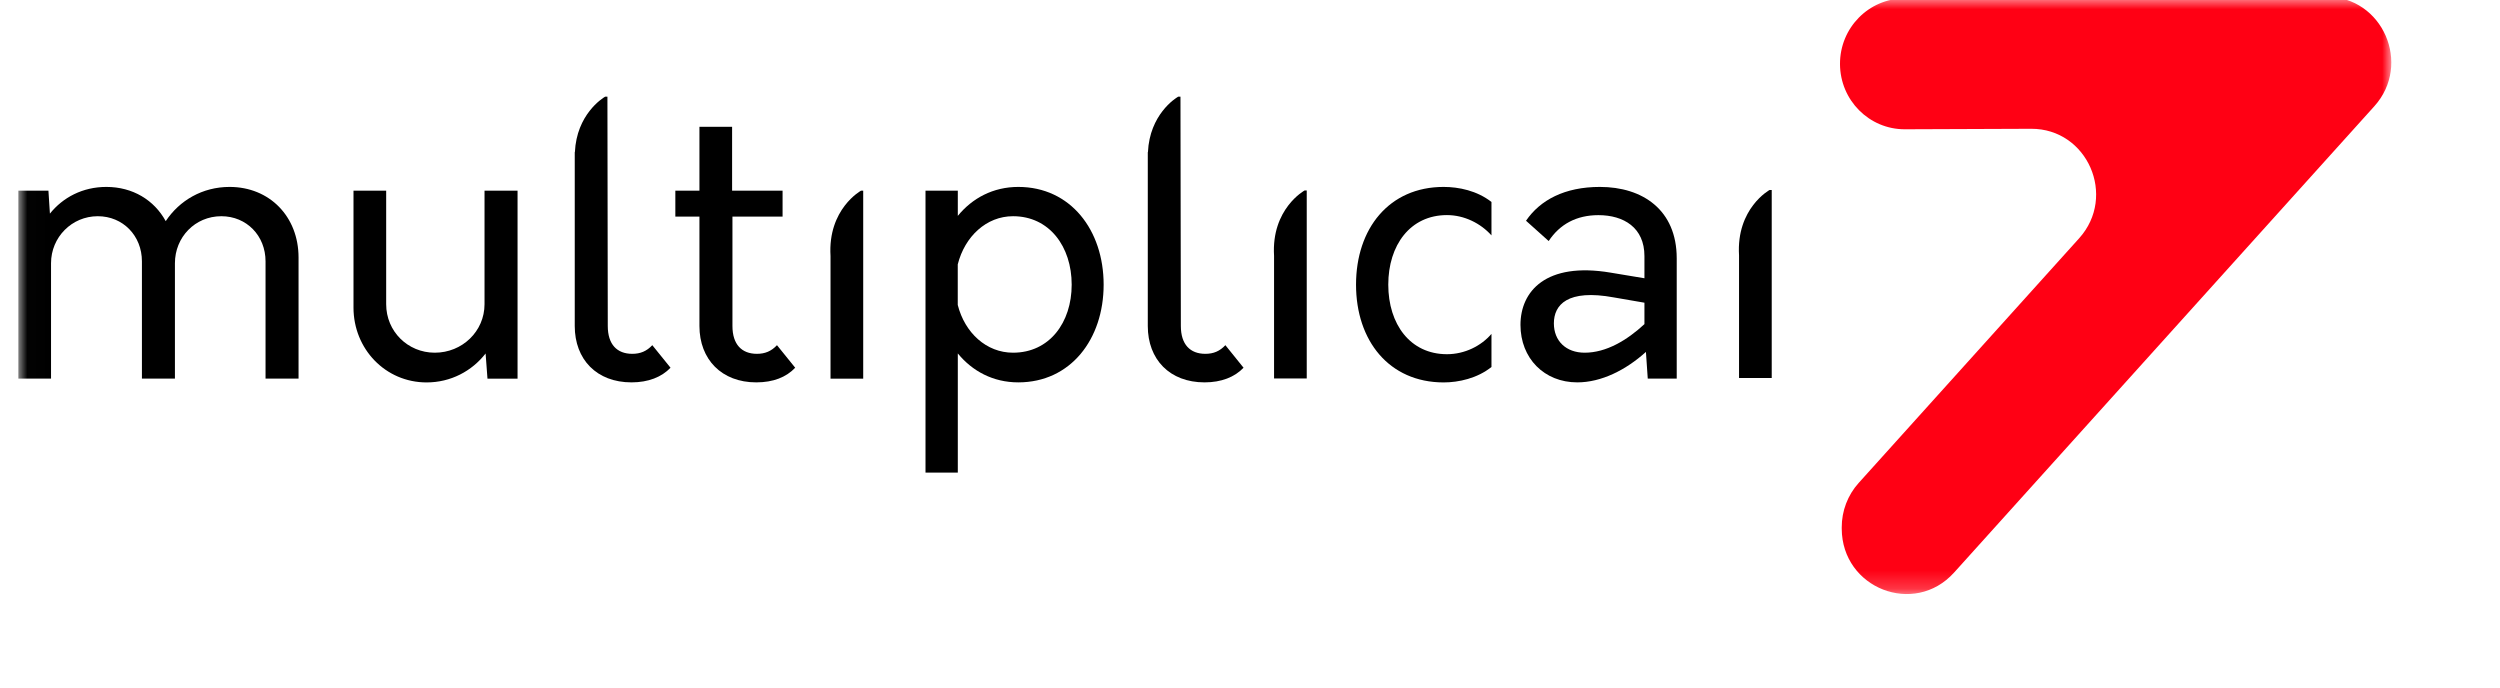
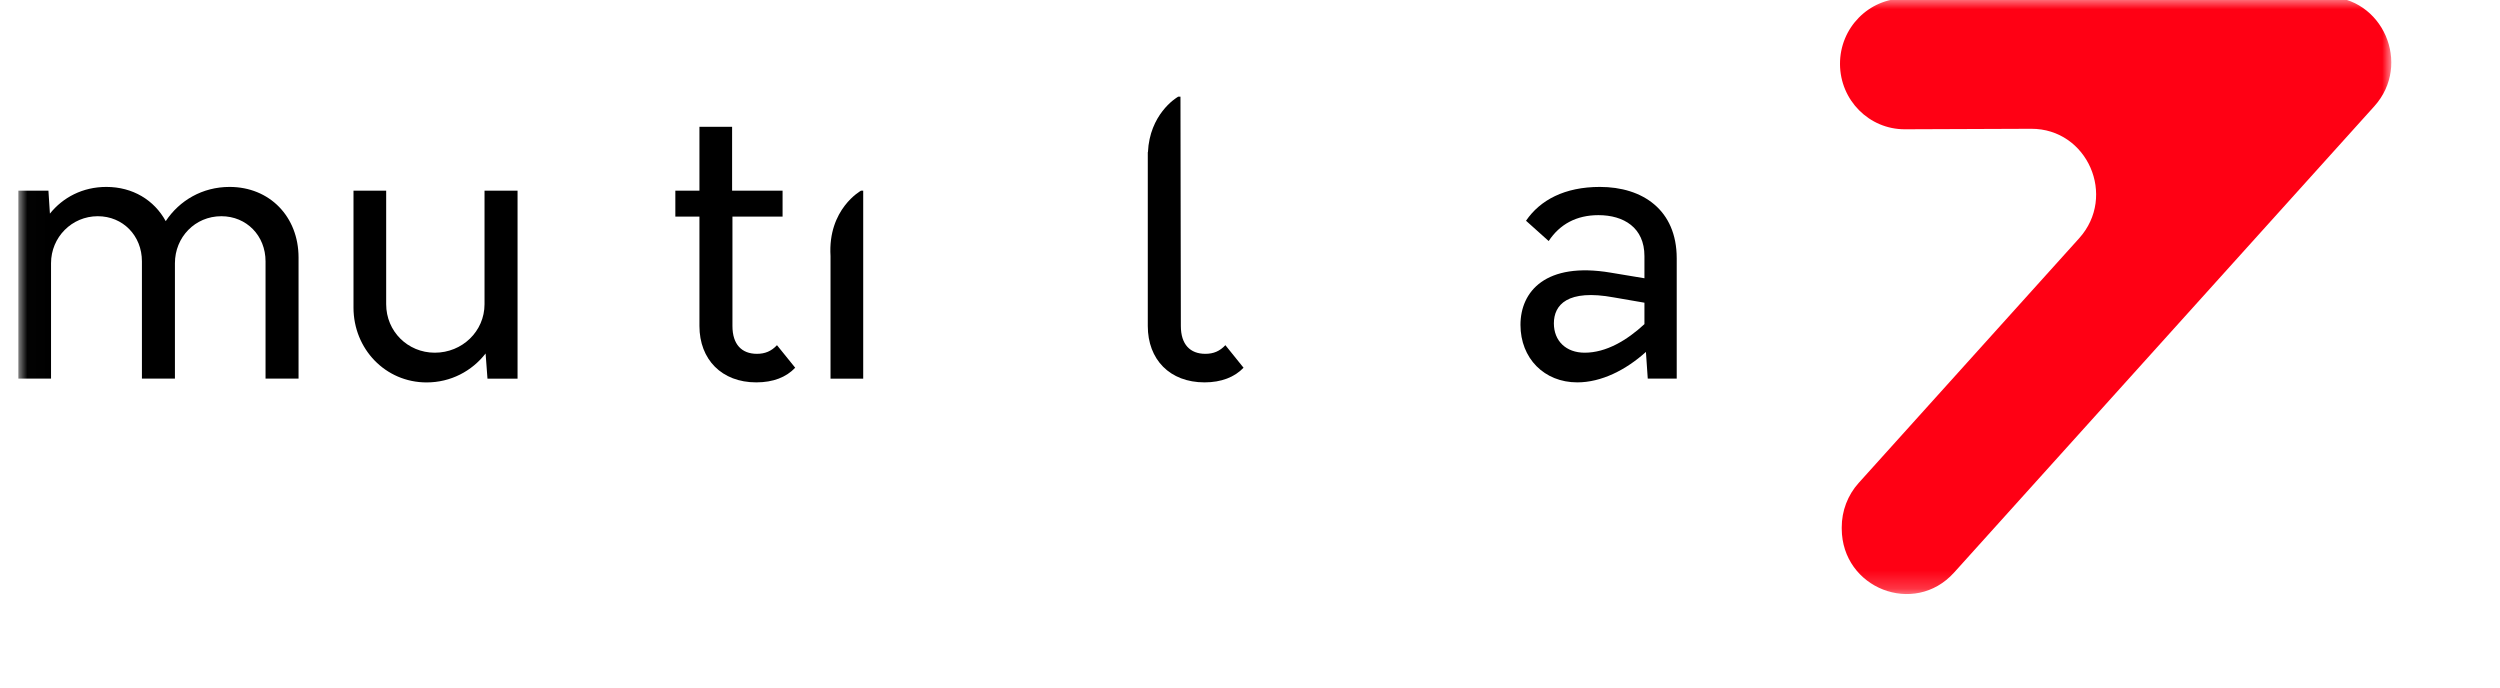
<svg xmlns="http://www.w3.org/2000/svg" width="138" height="38" viewBox="0 0 138 38" fill="none">
  <g id="logo horizontal 1" clip-path="url(#clip0_136_457)">
    <g id="Group">
      <g id="Clip path group">
        <mask id="mask0_136_457" style="mask-type:luminance" maskUnits="userSpaceOnUse" x="1" y="-1" width="131" height="34">
          <g id="SVGID_00000065783155551598862080000010644651492468743338_">
            <path id="Vector" d="M132 -0.175H1.013V32.794H132V-0.175Z" fill="white" />
          </g>
        </mask>
        <g mask="url(#mask0_136_457)">
          <path id="Vector_2" d="M16.48 14.217V20.9H14.658V14.425C14.658 13.013 13.612 11.935 12.218 11.935C10.763 11.935 9.656 13.096 9.656 14.53V20.9H7.834V14.425C7.834 13.013 6.788 11.935 5.397 11.935C3.963 11.935 2.817 13.096 2.817 14.53V20.9H1.013V10.525H2.673L2.755 11.792C3.471 10.9 4.559 10.318 5.871 10.318C7.326 10.318 8.512 11.043 9.148 12.207C9.906 11.064 11.175 10.318 12.673 10.318C14.881 10.318 16.48 11.956 16.48 14.217Z" fill="black" />
        </g>
      </g>
      <g id="Clip path group_2">
        <mask id="mask1_136_457" style="mask-type:luminance" maskUnits="userSpaceOnUse" x="1" y="-1" width="131" height="34">
          <g id="SVGID_00000065783155551598862080000010644651492468743338__2">
            <path id="Vector_3" d="M132 -0.175H1.013V32.794H132V-0.175Z" fill="white" />
          </g>
        </mask>
        <g mask="url(#mask1_136_457)">
          <path id="Vector_4" d="M28.569 10.525V20.902H26.909L26.805 19.512C26.047 20.487 24.879 21.11 23.549 21.11C21.274 21.11 19.513 19.261 19.513 16.979V10.525H21.317V16.793C21.317 18.289 22.506 19.469 24.001 19.469C25.517 19.469 26.746 18.286 26.746 16.793V10.525H28.569Z" fill="black" />
        </g>
      </g>
      <g id="Clip path group_3">
        <mask id="mask2_136_457" style="mask-type:luminance" maskUnits="userSpaceOnUse" x="1" y="-1" width="131" height="34">
          <g id="SVGID_00000065783155551598862080000010644651492468743338__3">
            <path id="Vector_5" d="M132 -0.175H1.013V32.794H132V-0.175Z" fill="white" />
          </g>
        </mask>
        <g mask="url(#mask2_136_457)">
          <path id="Vector_6" d="M43.895 20.299C43.403 20.819 42.687 21.107 41.743 21.107C39.838 21.107 38.609 19.841 38.609 17.995V11.956H37.279V10.525H38.609V6.998H40.412V10.525H43.198V11.956H40.431V17.995C40.431 19.013 40.944 19.531 41.782 19.531C42.232 19.531 42.581 19.385 42.889 19.054L43.895 20.299Z" fill="black" />
        </g>
      </g>
      <g id="Clip path group_4">
        <mask id="mask3_136_457" style="mask-type:luminance" maskUnits="userSpaceOnUse" x="1" y="-1" width="131" height="34">
          <g id="SVGID_00000065783155551598862080000010644651492468743338__4">
            <path id="Vector_7" d="M132 -0.175H1.013V32.794H132V-0.175Z" fill="white" />
          </g>
        </mask>
        <g mask="url(#mask3_136_457)">
-           <path id="Vector_8" d="M59.157 15.713C59.157 13.616 57.928 11.935 55.92 11.935C54.446 11.935 53.257 13.056 52.868 14.592V16.834C53.257 18.369 54.446 19.469 55.92 19.469C57.928 19.469 59.157 17.809 59.157 15.713ZM60.921 15.713C60.921 18.722 59.099 21.107 56.209 21.107C54.816 21.107 53.669 20.485 52.871 19.509V26.087H51.088V10.525H52.871V11.916C53.669 10.94 54.818 10.318 56.209 10.318C59.096 10.318 60.921 12.703 60.921 15.713Z" fill="black" />
-         </g>
+           </g>
      </g>
      <g id="Clip path group_5">
        <mask id="mask4_136_457" style="mask-type:luminance" maskUnits="userSpaceOnUse" x="1" y="-1" width="131" height="34">
          <g id="SVGID_00000065783155551598862080000010644651492468743338__5">
            <path id="Vector_9" d="M132 -0.175H1.013V32.794H132V-0.175Z" fill="white" />
          </g>
        </mask>
        <g mask="url(#mask4_136_457)">
-           <path id="Vector_10" d="M74.853 15.713C74.853 12.622 76.675 10.318 79.687 10.318C80.528 10.318 81.531 10.525 82.329 11.148V12.994C81.736 12.331 80.834 11.873 79.871 11.873C77.843 11.873 76.633 13.533 76.633 15.713C76.633 17.892 77.841 19.552 79.871 19.552C80.855 19.552 81.757 19.097 82.329 18.431V20.258C81.549 20.881 80.525 21.11 79.687 21.11C76.675 21.107 74.853 18.803 74.853 15.713Z" fill="black" />
-         </g>
+           </g>
      </g>
      <g id="Clip path group_6">
        <mask id="mask5_136_457" style="mask-type:luminance" maskUnits="userSpaceOnUse" x="1" y="-1" width="131" height="34">
          <g id="SVGID_00000065783155551598862080000010644651492468743338__6">
            <path id="Vector_11" d="M132 -0.175H1.013V32.794H132V-0.175Z" fill="white" />
          </g>
        </mask>
        <g mask="url(#mask5_136_457)">
          <path id="Vector_12" d="M87.474 19.469C88.663 19.469 89.81 18.784 90.773 17.892V16.709L89.094 16.419C86.513 15.942 85.774 16.834 85.774 17.849C85.774 18.825 86.45 19.469 87.474 19.469ZM92.555 14.26V20.9H90.956L90.855 19.426C89.749 20.423 88.397 21.107 87.064 21.107C85.242 21.107 83.93 19.779 83.93 17.933C83.93 16.087 85.324 14.446 88.908 15.05L90.773 15.36V14.136C90.773 12.56 89.626 11.876 88.232 11.876C87.024 11.876 86.101 12.374 85.487 13.306L84.236 12.185C85.016 11.043 86.367 10.318 88.314 10.318C90.669 10.318 92.555 11.584 92.555 14.26Z" fill="black" />
        </g>
      </g>
      <g id="Clip path group_7">
        <mask id="mask6_136_457" style="mask-type:luminance" maskUnits="userSpaceOnUse" x="1" y="-1" width="131" height="34">
          <g id="SVGID_00000065783155551598862080000010644651492468743338__7">
-             <path id="Vector_13" d="M132 -0.175H1.013V32.794H132V-0.175Z" fill="white" />
-           </g>
+             </g>
        </mask>
        <g mask="url(#mask6_136_457)">
          <path id="Vector_14" d="M72.132 10.515H72.012C72.012 10.515 70.171 11.525 70.328 14.123V20.892H72.132V10.515Z" fill="black" />
        </g>
      </g>
      <g id="Clip path group_8">
        <mask id="mask7_136_457" style="mask-type:luminance" maskUnits="userSpaceOnUse" x="1" y="-1" width="131" height="34">
          <g id="SVGID_00000065783155551598862080000010644651492468743338__8">
            <path id="Vector_15" d="M132 -0.175H1.013V32.794H132V-0.175Z" fill="white" />
          </g>
        </mask>
        <g mask="url(#mask7_136_457)">
          <path id="Vector_16" d="M67.641 19.054C67.332 19.385 66.987 19.531 66.534 19.531C65.694 19.531 65.183 19.013 65.183 17.995L65.17 10.493L65.162 5.336H65.034C64.869 5.433 63.462 6.33 63.366 8.399H63.358V17.995C63.358 19.841 64.566 21.107 66.492 21.107C67.415 21.107 68.152 20.816 68.644 20.299L67.641 19.054Z" fill="black" />
        </g>
      </g>
      <g id="Clip path group_9">
        <mask id="mask8_136_457" style="mask-type:luminance" maskUnits="userSpaceOnUse" x="1" y="-1" width="131" height="34">
          <g id="SVGID_00000065783155551598862080000010644651492468743338__9">
-             <path id="Vector_17" d="M132 -0.175H1.013V32.794H132V-0.175Z" fill="white" />
-           </g>
+             </g>
        </mask>
        <g mask="url(#mask8_136_457)">
          <path id="Vector_18" d="M36.007 19.054C35.698 19.385 35.352 19.531 34.9 19.531C34.06 19.531 33.549 19.013 33.549 17.995L33.538 10.493L33.53 5.336H33.403C33.237 5.433 31.83 6.33 31.734 8.399H31.726V17.995C31.726 19.841 32.934 21.107 34.86 21.107C35.783 21.107 36.52 20.816 37.013 20.299L36.007 19.054Z" fill="black" />
        </g>
      </g>
      <g id="Clip path group_10">
        <mask id="mask9_136_457" style="mask-type:luminance" maskUnits="userSpaceOnUse" x="1" y="-1" width="131" height="34">
          <g id="SVGID_00000065783155551598862080000010644651492468743338__10">
            <path id="Vector_19" d="M132 -0.175H1.013V32.794H132V-0.175Z" fill="white" />
          </g>
        </mask>
        <g mask="url(#mask9_136_457)">
          <path id="Vector_20" d="M47.649 10.525H47.529C47.529 10.525 45.688 11.536 45.845 14.134V20.902H47.649V10.525Z" fill="black" />
        </g>
      </g>
      <g id="Clip path group_11">
        <mask id="mask10_136_457" style="mask-type:luminance" maskUnits="userSpaceOnUse" x="1" y="-1" width="131" height="34">
          <g id="SVGID_00000065783155551598862080000010644651492468743338__11">
            <path id="Vector_21" d="M132 -0.175H1.013V32.794H132V-0.175Z" fill="white" />
          </g>
        </mask>
        <g mask="url(#mask10_136_457)">
-           <path id="Vector_22" d="M97.799 10.488H97.679C97.679 10.488 95.838 11.498 95.995 14.096V20.865H97.799V10.488Z" fill="black" />
-         </g>
+           </g>
      </g>
      <g id="Clip path group_12">
        <mask id="mask11_136_457" style="mask-type:luminance" maskUnits="userSpaceOnUse" x="1" y="-1" width="131" height="34">
          <g id="SVGID_00000065783155551598862080000010644651492468743338__12">
            <path id="Vector_23" d="M132 -0.175H1.013V32.794H132V-0.175Z" fill="white" />
          </g>
        </mask>
        <g mask="url(#mask11_136_457)">
          <path id="Vector_24" d="M105.147 7.136L112.122 7.109C115.227 7.098 116.86 10.83 114.769 13.153L102.595 26.663C101.994 27.332 101.661 28.205 101.664 29.11V29.188C101.677 32.478 105.671 34.038 107.863 31.608L131.061 5.867C133.155 3.544 131.519 -0.191 128.414 -0.177L105.12 -0.088C103.151 -0.08 101.56 1.542 101.568 3.536C101.576 5.532 103.178 7.141 105.147 7.136Z" fill="#FF0014" />
        </g>
      </g>
    </g>
  </g>
  <defs>
    <clipPath id="clip0_136_457">
      <rect width="138" height="38" fill="white" />
    </clipPath>
  </defs>
</svg>